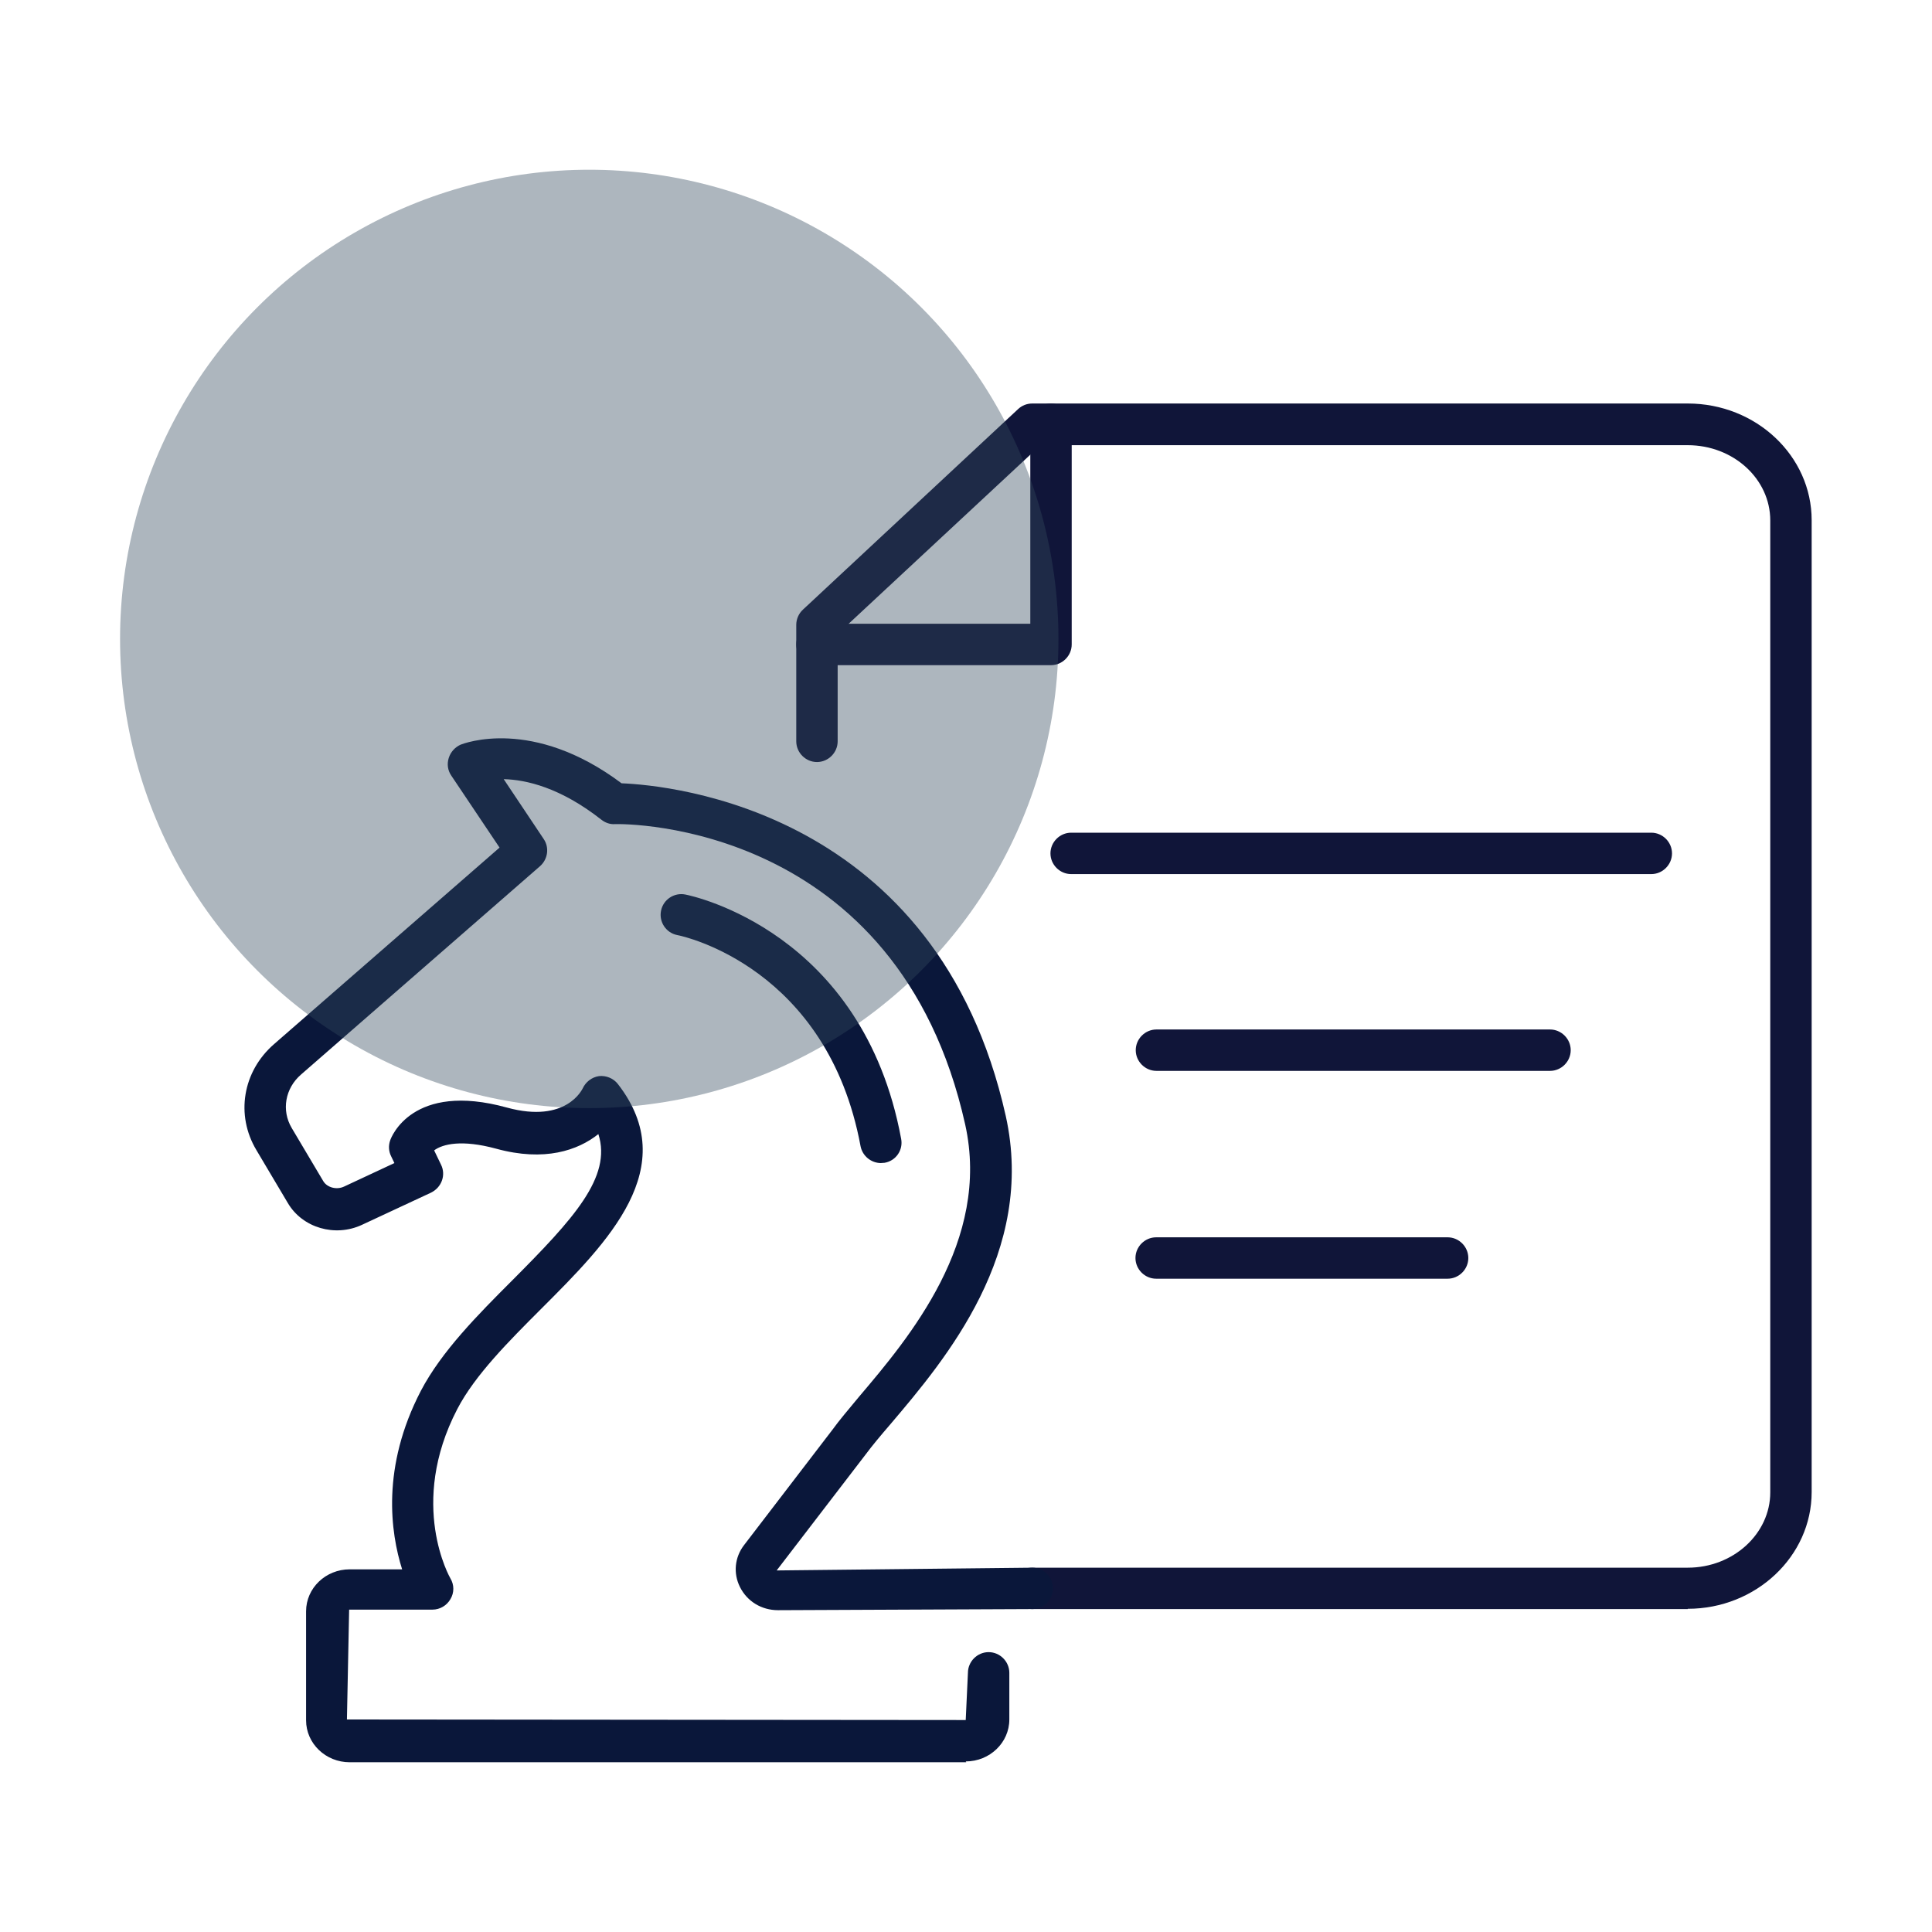
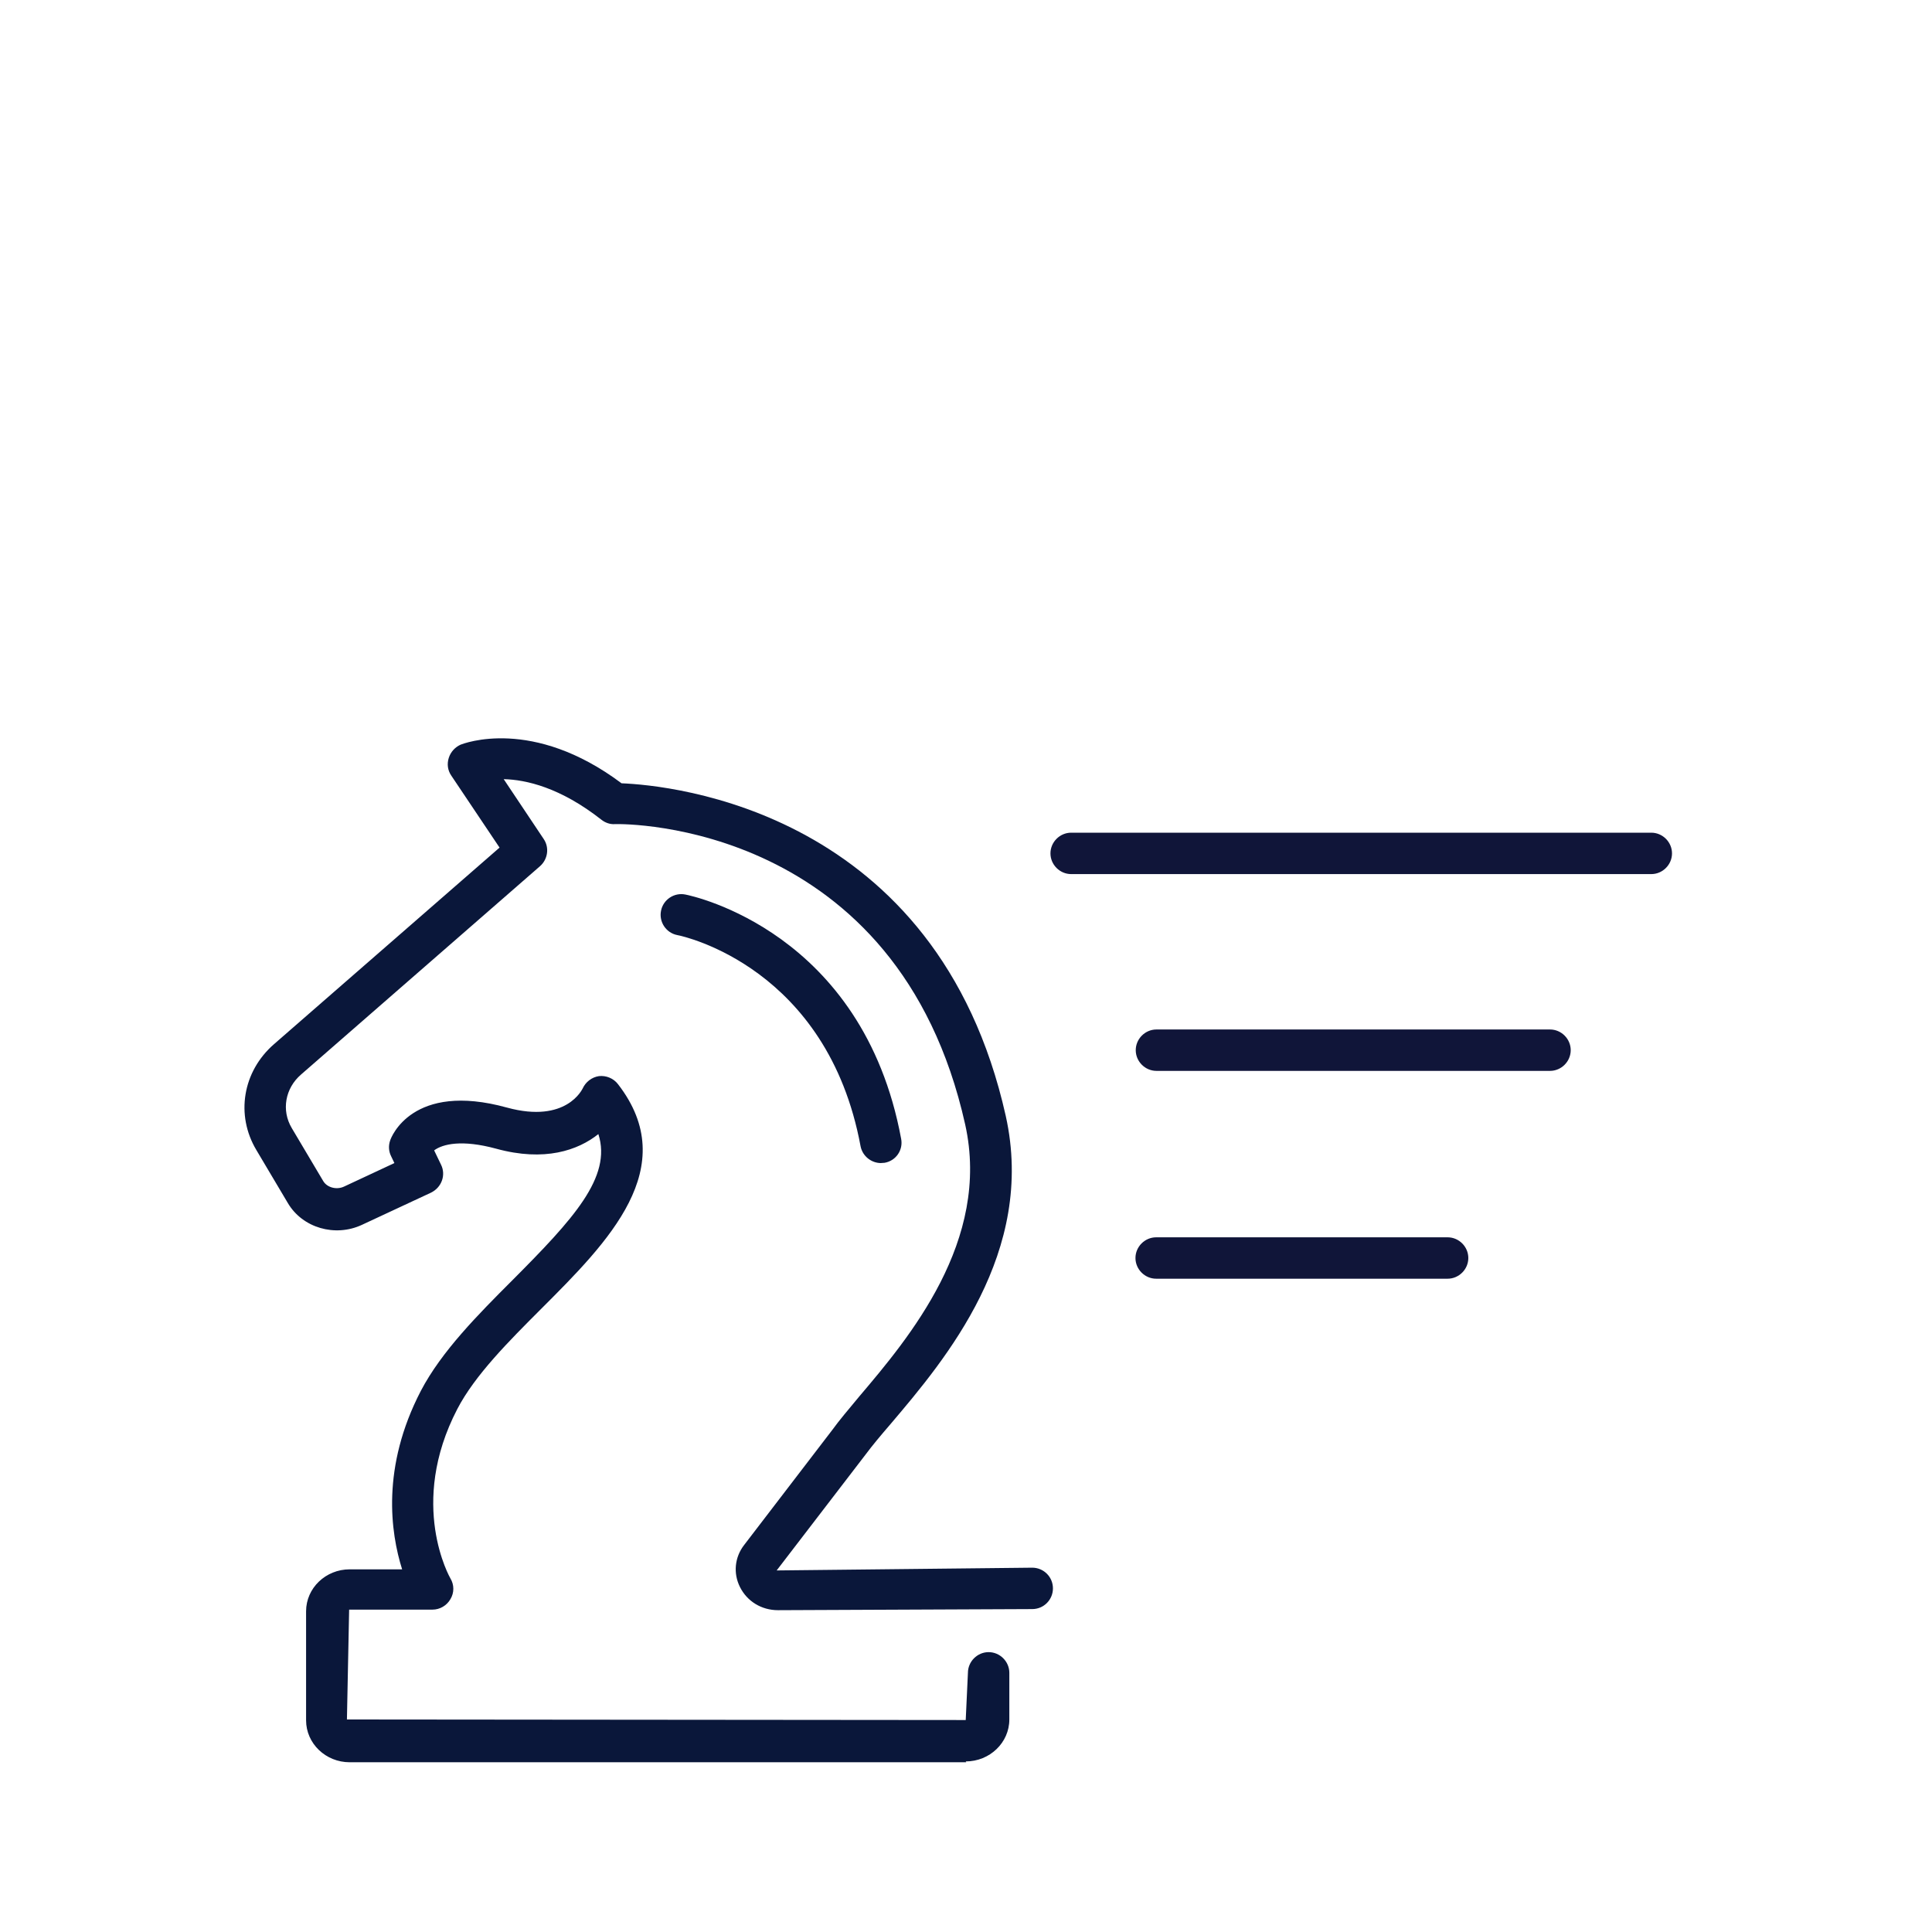
<svg xmlns="http://www.w3.org/2000/svg" id="icons" width="70" height="70" viewBox="0 0 70 70">
  <defs>
    <style>      .cls-1 {        fill: #101539;      }      .cls-1, .cls-2, .cls-3 {        stroke-width: 0px;      }      .cls-2 {        fill: #0a173a;      }      .cls-3 {        fill: #344a5d;        opacity: .4;      }    </style>
  </defs>
  <g>
    <path class="cls-1" d="M56.16,38.8h-14.26c-.41,0-.75-.34-.75-.75s.34-.75.75-.75h14.26c.41,0,.75.34.75.75s-.34.75-.75.75Z" />
    <path class="cls-1" d="M52.45,46.33h-10.56c-.41,0-.75-.34-.75-.75s.34-.75.75-.75h10.56c.41,0,.75.34.75.75s-.34.75-.75.75Z" />
    <path class="cls-1" d="M59.83,31.67h-21.02c-.41,0-.75-.34-.75-.75s.34-.75.75-.75h21.02c.41,0,.75.34.75.75s-.34.75-.75.75Z" />
-     <path class="cls-1" d="M61.15,58.3h-23.75c-.41,0-.75-.34-.75-.75s.34-.75.75-.75h23.75c1.65,0,2.99-1.23,2.99-2.73V18.86c0-1.51-1.34-2.73-2.99-2.73h-23.45l-7.35,6.84v3.89c0,.41-.34.75-.75.75s-.75-.34-.75-.75v-4.22c0-.21.09-.41.24-.55l7.8-7.27c.14-.13.32-.2.51-.2h23.75c2.48,0,4.49,1.9,4.49,4.23v35.21c0,2.33-2.02,4.23-4.49,4.23Z" />
-     <path class="cls-1" d="M38.08,24.1h-8.48c-.41,0-.75-.34-.75-.75s.34-.75.75-.75h7.73v-7.23c0-.41.34-.75.75-.75s.75.34.75.75v7.98c0,.41-.34.75-.75.75Z" />
    <g>
      <path class="cls-2" d="M35.01,63.85H12.67c-.87,0-1.58-.68-1.58-1.52v-3.95c0-.84.71-1.52,1.58-1.52h1.9c-.42-1.33-.76-3.7.68-6.47.75-1.43,2.06-2.75,3.33-4.02,2.18-2.19,3.6-3.72,3.1-5.28-.74.59-1.95,1.01-3.7.53-1.25-.34-1.94-.17-2.25.06l.25.52c.09.18.1.39.03.58-.07.19-.21.34-.39.43l-2.51,1.17c-.97.45-2.15.11-2.68-.79l-1.14-1.92c-.76-1.27-.5-2.85.64-3.84l8.17-7.12-1.75-2.61c-.13-.19-.16-.42-.09-.64.07-.22.23-.39.43-.48.11-.04,2.6-1.02,5.83,1.4,1.77.07,11.44.97,13.92,12.05,1.1,4.94-2.19,8.83-4.16,11.15-.37.43-.68.8-.91,1.11l-3.23,4.21,9.26-.1h0c.41,0,.75.33.75.75,0,.41-.33.75-.75.75l-9.21.04h0c-.6,0-1.12-.32-1.38-.84-.25-.5-.19-1.08.15-1.52l3.21-4.19c.23-.32.57-.72.96-1.19,1.79-2.11,4.78-5.64,3.84-9.86-2.44-10.93-12.28-10.9-12.7-10.88-.17.01-.34-.05-.48-.16-1.49-1.17-2.73-1.45-3.54-1.47l1.45,2.17c.21.31.15.73-.13.98l-8.66,7.55c-.58.5-.72,1.3-.34,1.94l1.14,1.92c.14.24.49.33.76.2l1.82-.85-.12-.25c-.09-.18-.1-.39-.03-.58.03-.09.79-2.13,4.23-1.18,2.16.59,2.73-.68,2.74-.69.11-.24.33-.41.59-.45.26-.03.53.08.69.29,2.34,3.02-.37,5.73-2.76,8.12-1.19,1.19-2.42,2.42-3.06,3.65-1.8,3.46-.26,6.12-.25,6.14.14.23.14.52,0,.75-.13.23-.38.38-.65.38h-3.02l-.08,3.98,22.42.02.08-1.71c0-.41.34-.75.75-.75s.75.34.75.75v1.69c0,.84-.71,1.52-1.58,1.52Z" />
      <path class="cls-2" d="M31.92,42.14c-.35,0-.67-.25-.74-.61-1.2-6.47-6.41-7.61-6.64-7.65-.41-.08-.67-.48-.59-.88.08-.41.48-.67.88-.59.26.05,6.43,1.35,7.82,8.85.08.41-.19.8-.6.87-.05,0-.09.01-.14.01Z" />
    </g>
  </g>
-   <circle class="cls-3" cx="21.35" cy="23.15" r="17" />
</svg>